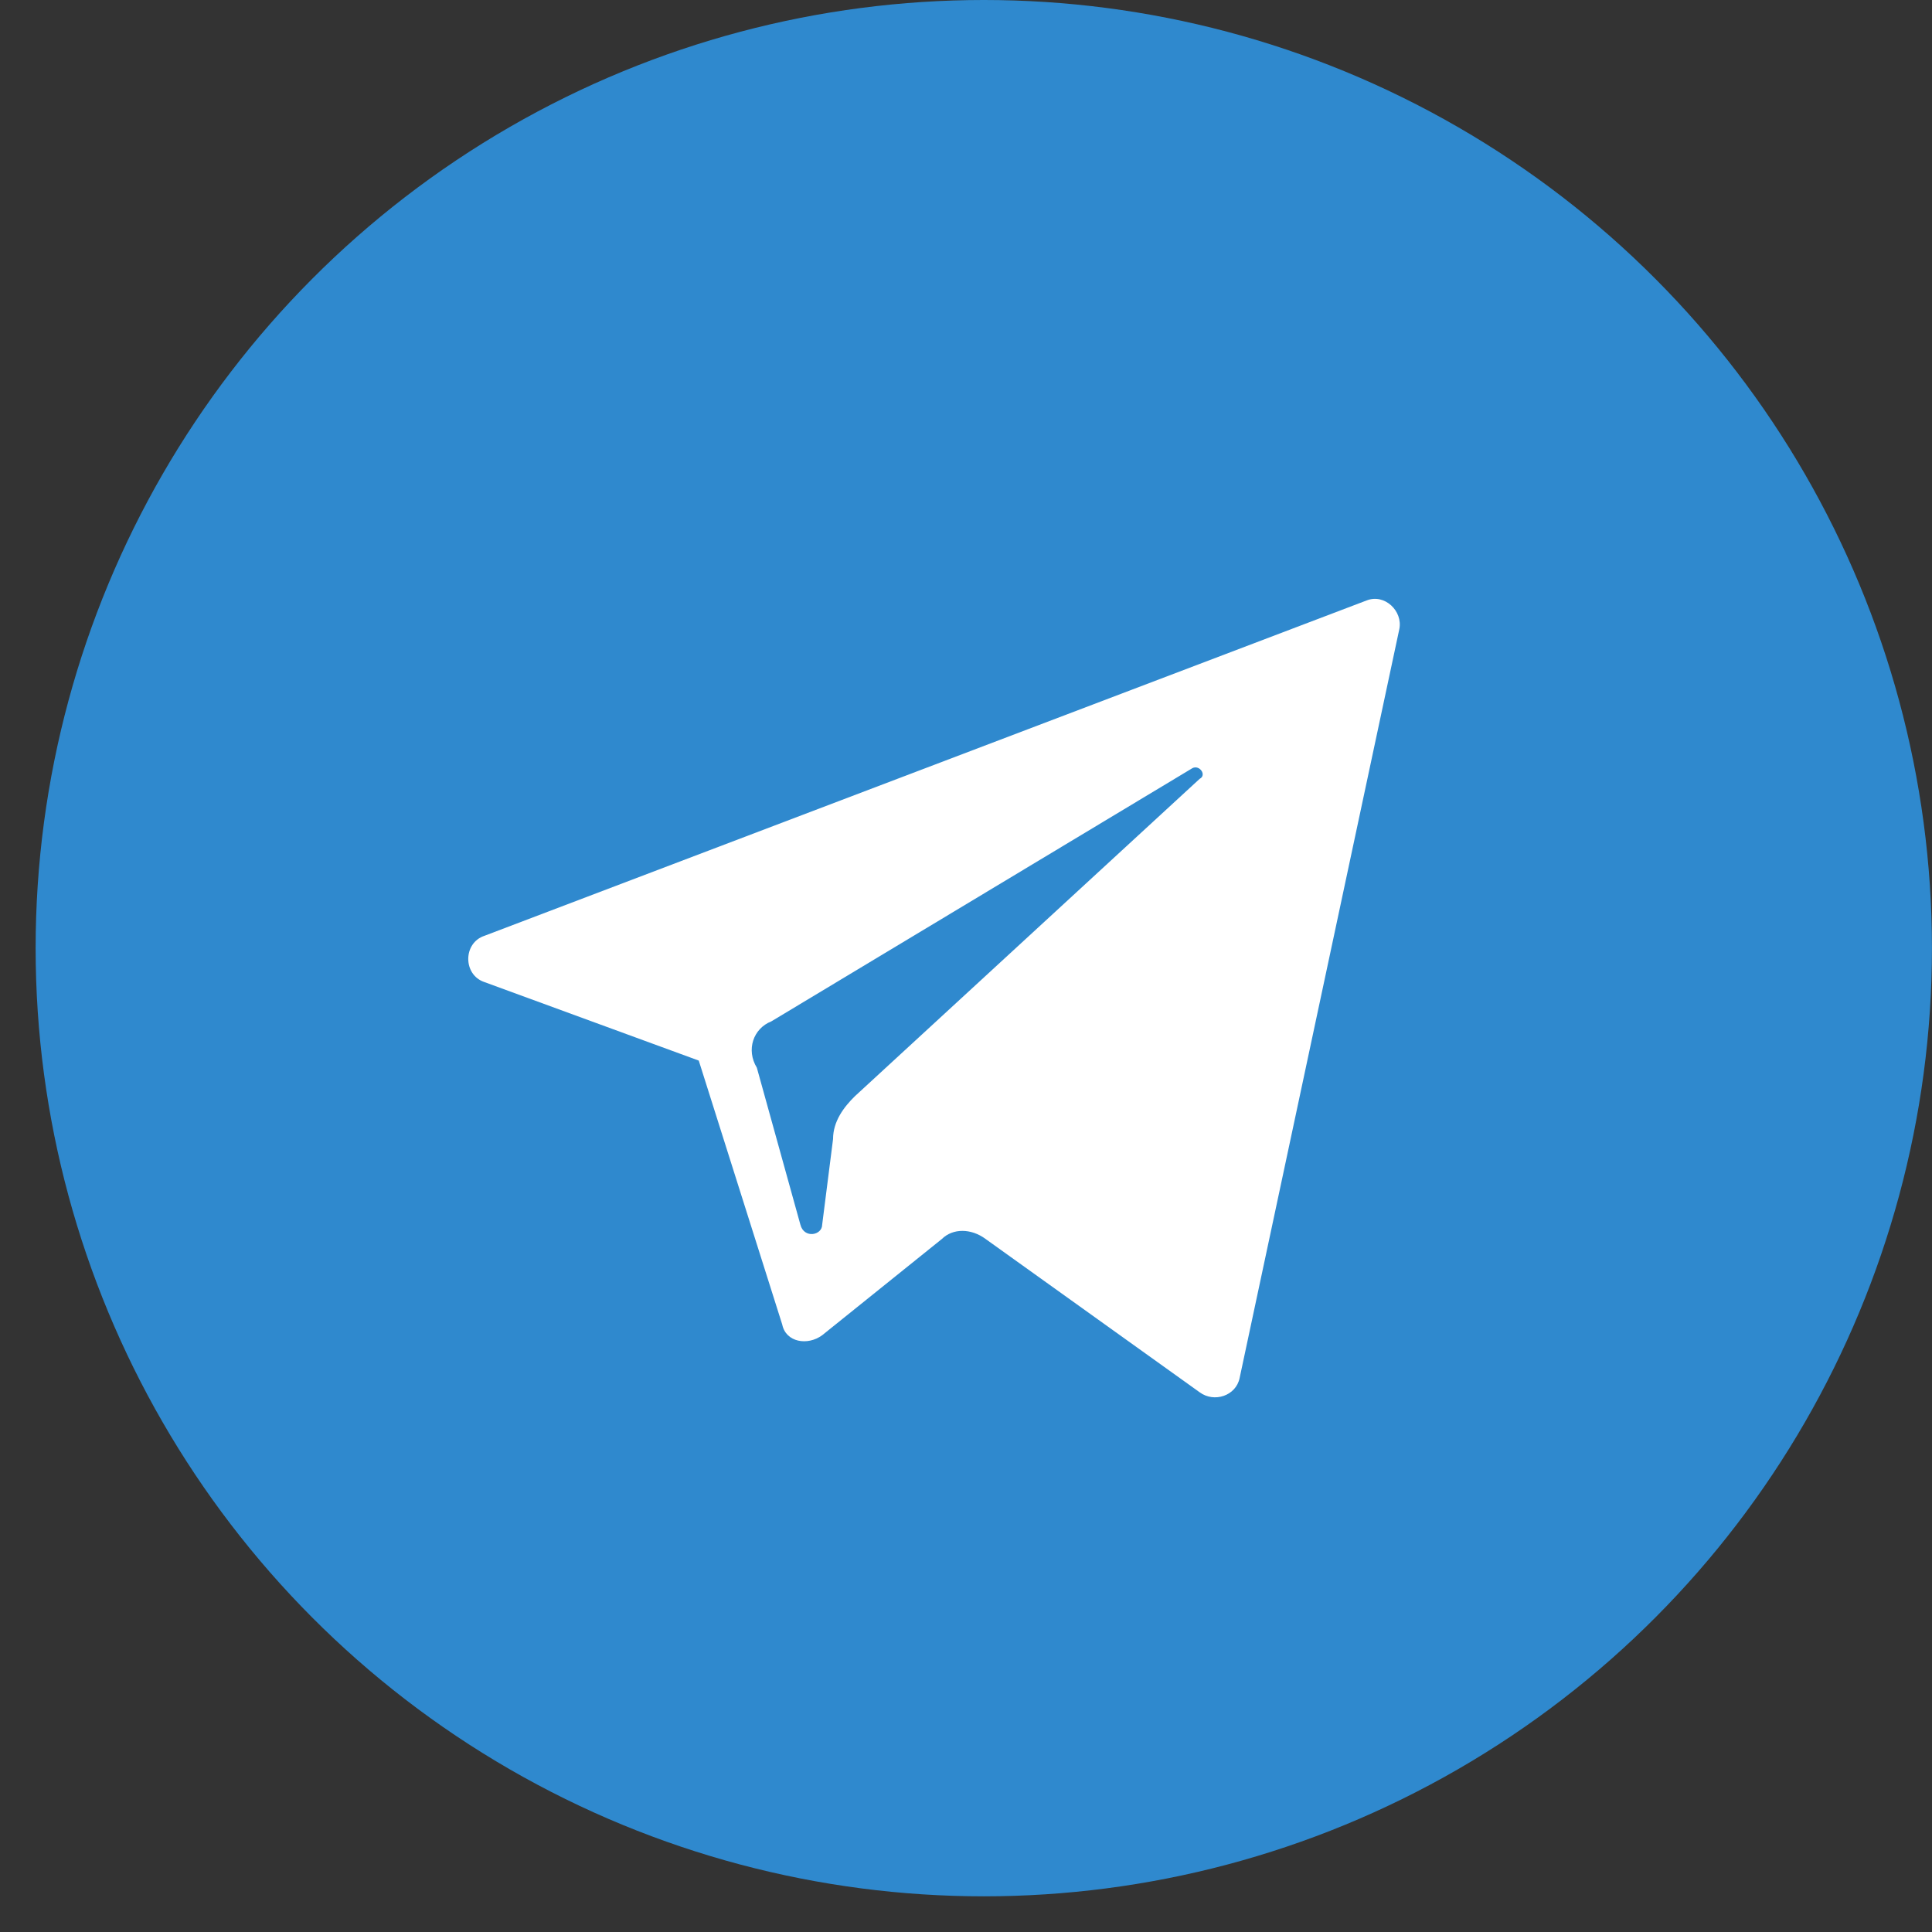
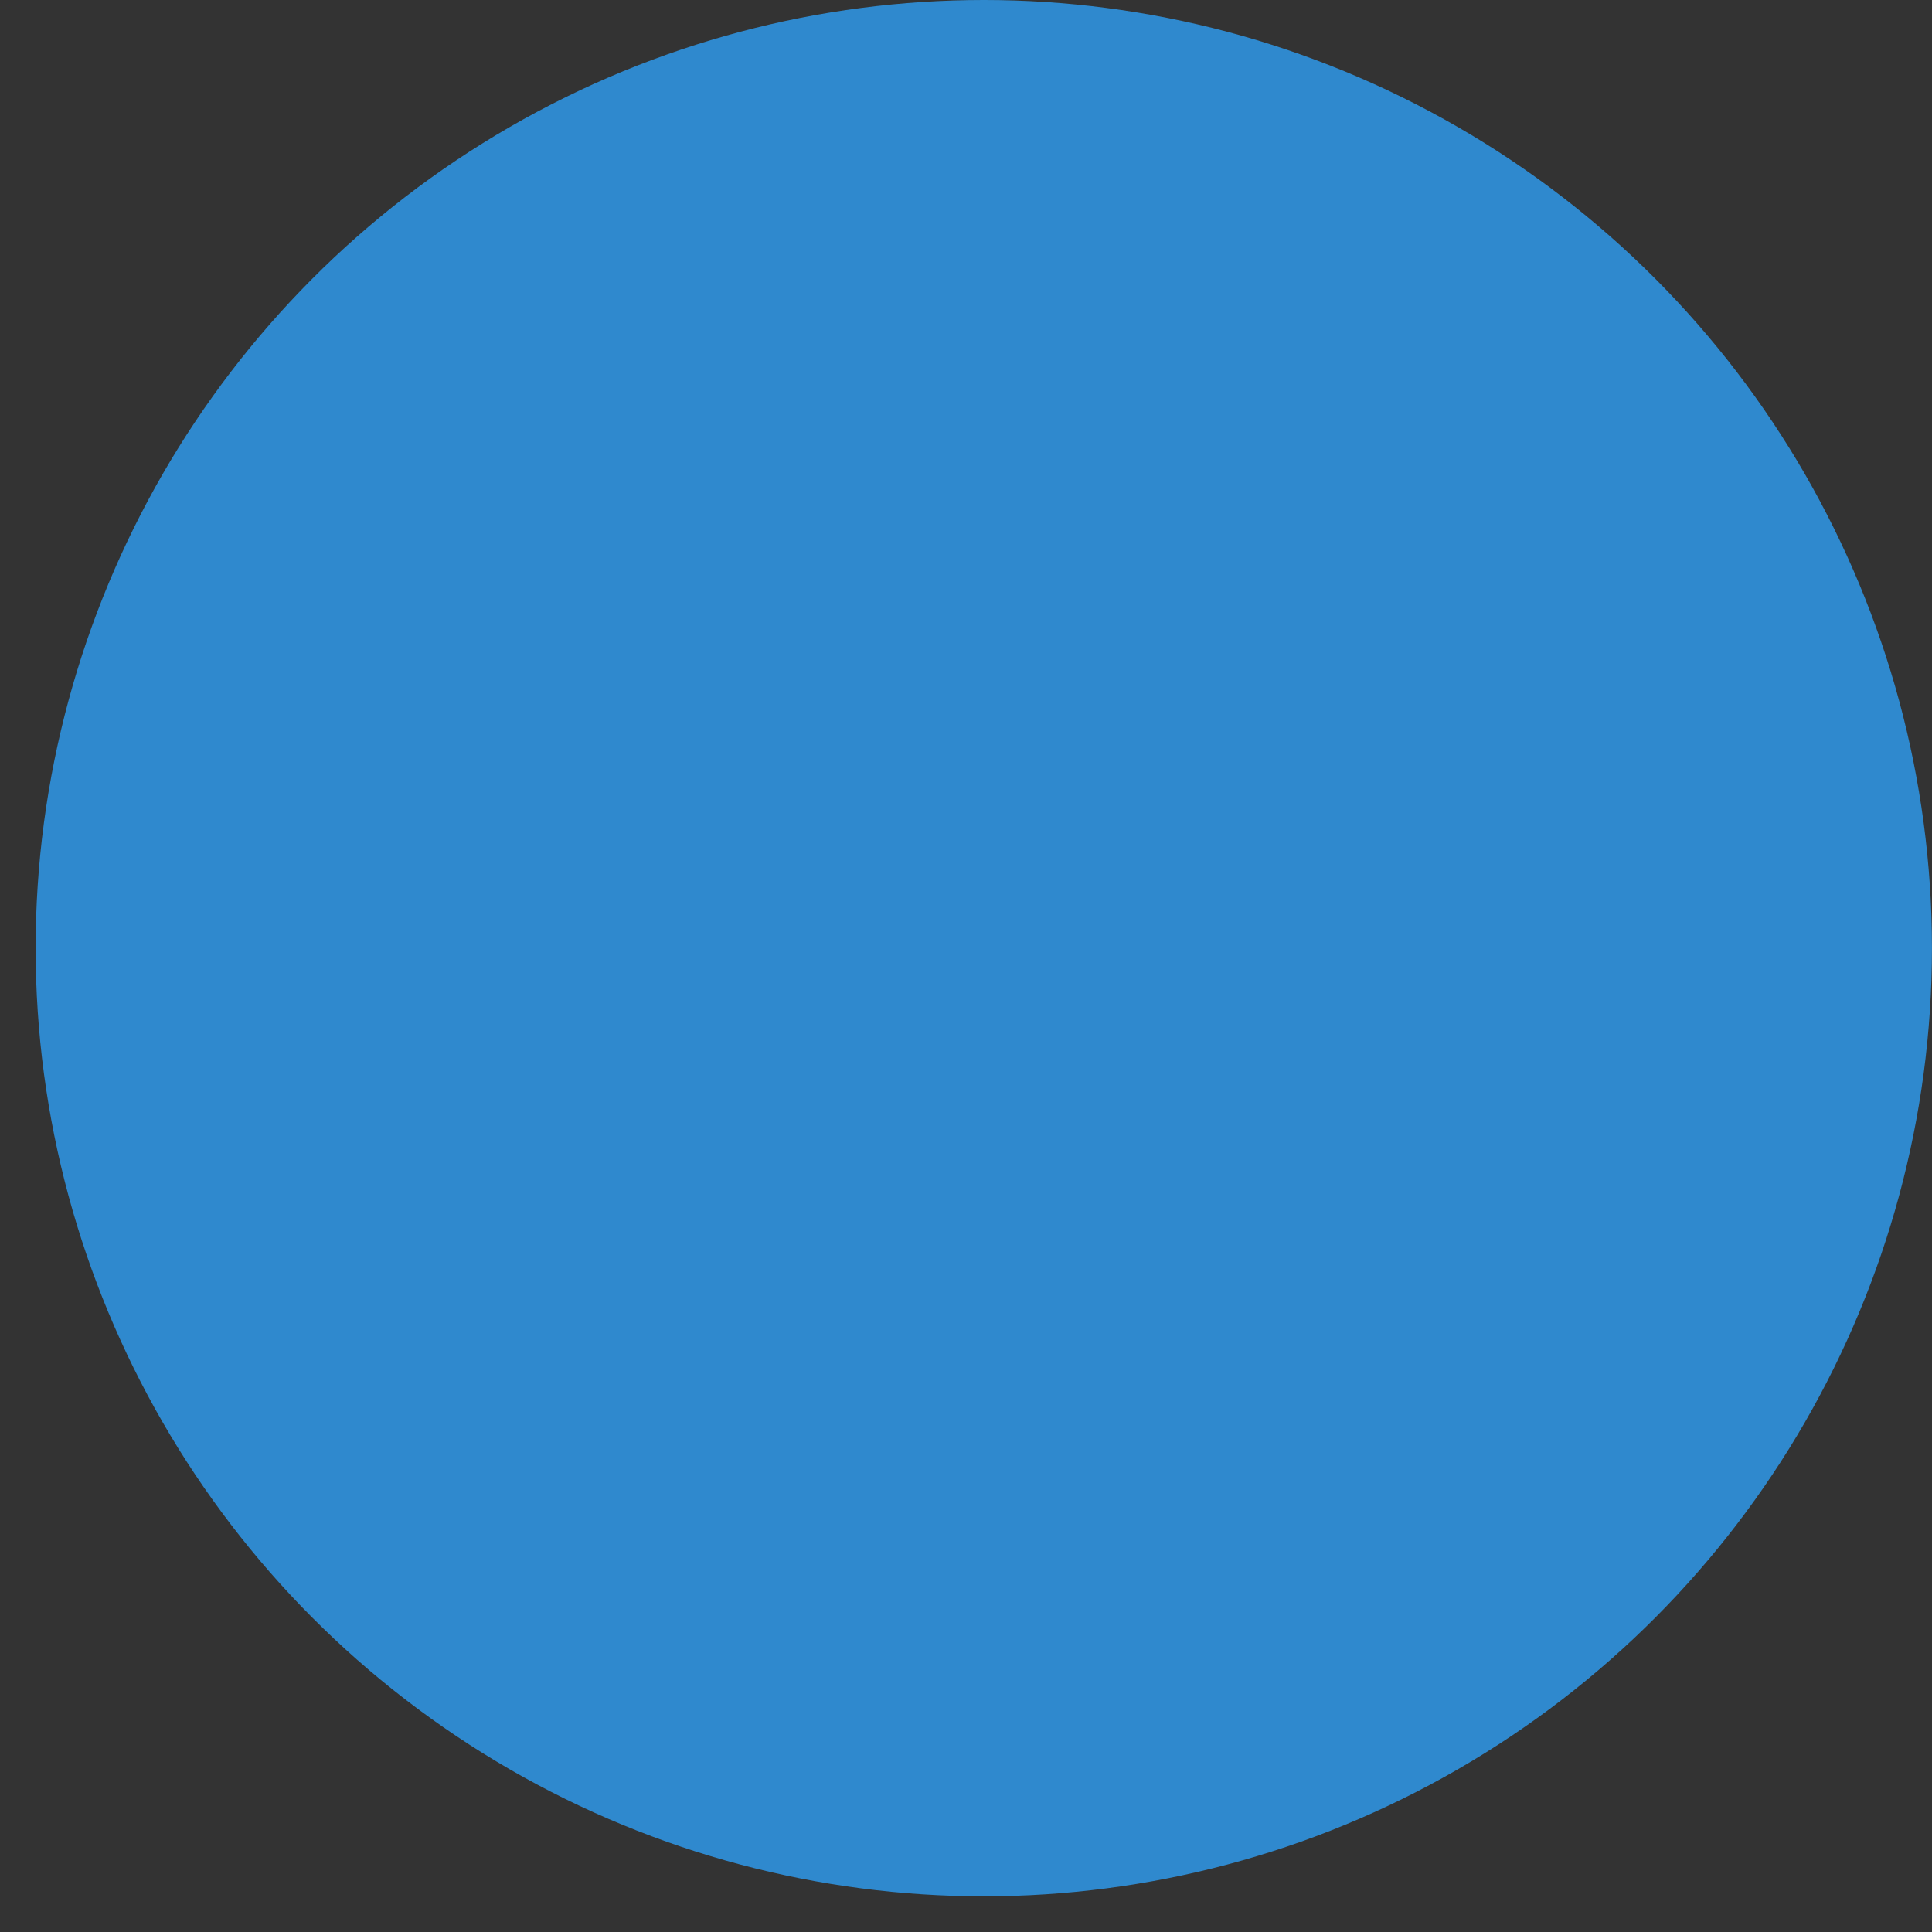
<svg xmlns="http://www.w3.org/2000/svg" width="43" height="43" viewBox="0 0 43 43" fill="none">
  <rect x="0" y="0" width="43" height="43" fill="#333333" stroke="none" />
  <circle cx="21.896" cy="21.103" r="21.103" fill="#2F89CE" />
-   <path d="M10.785 21.859L15.552 23.605L17.41 29.48C17.491 29.877 17.976 29.956 18.299 29.718L20.965 27.574C21.207 27.336 21.611 27.336 21.934 27.574L26.701 30.988C27.024 31.226 27.509 31.067 27.59 30.67L31.145 13.999C31.225 13.603 30.821 13.206 30.417 13.364L10.785 20.827C10.301 20.985 10.301 21.7 10.785 21.859ZM17.168 22.732L26.54 17.096C26.701 17.016 26.863 17.254 26.701 17.334L19.026 24.399C18.784 24.637 18.541 24.955 18.541 25.352L18.299 27.257C18.299 27.495 17.895 27.574 17.814 27.257L16.845 23.764C16.602 23.367 16.764 22.891 17.168 22.732Z" fill="white" />
</svg>